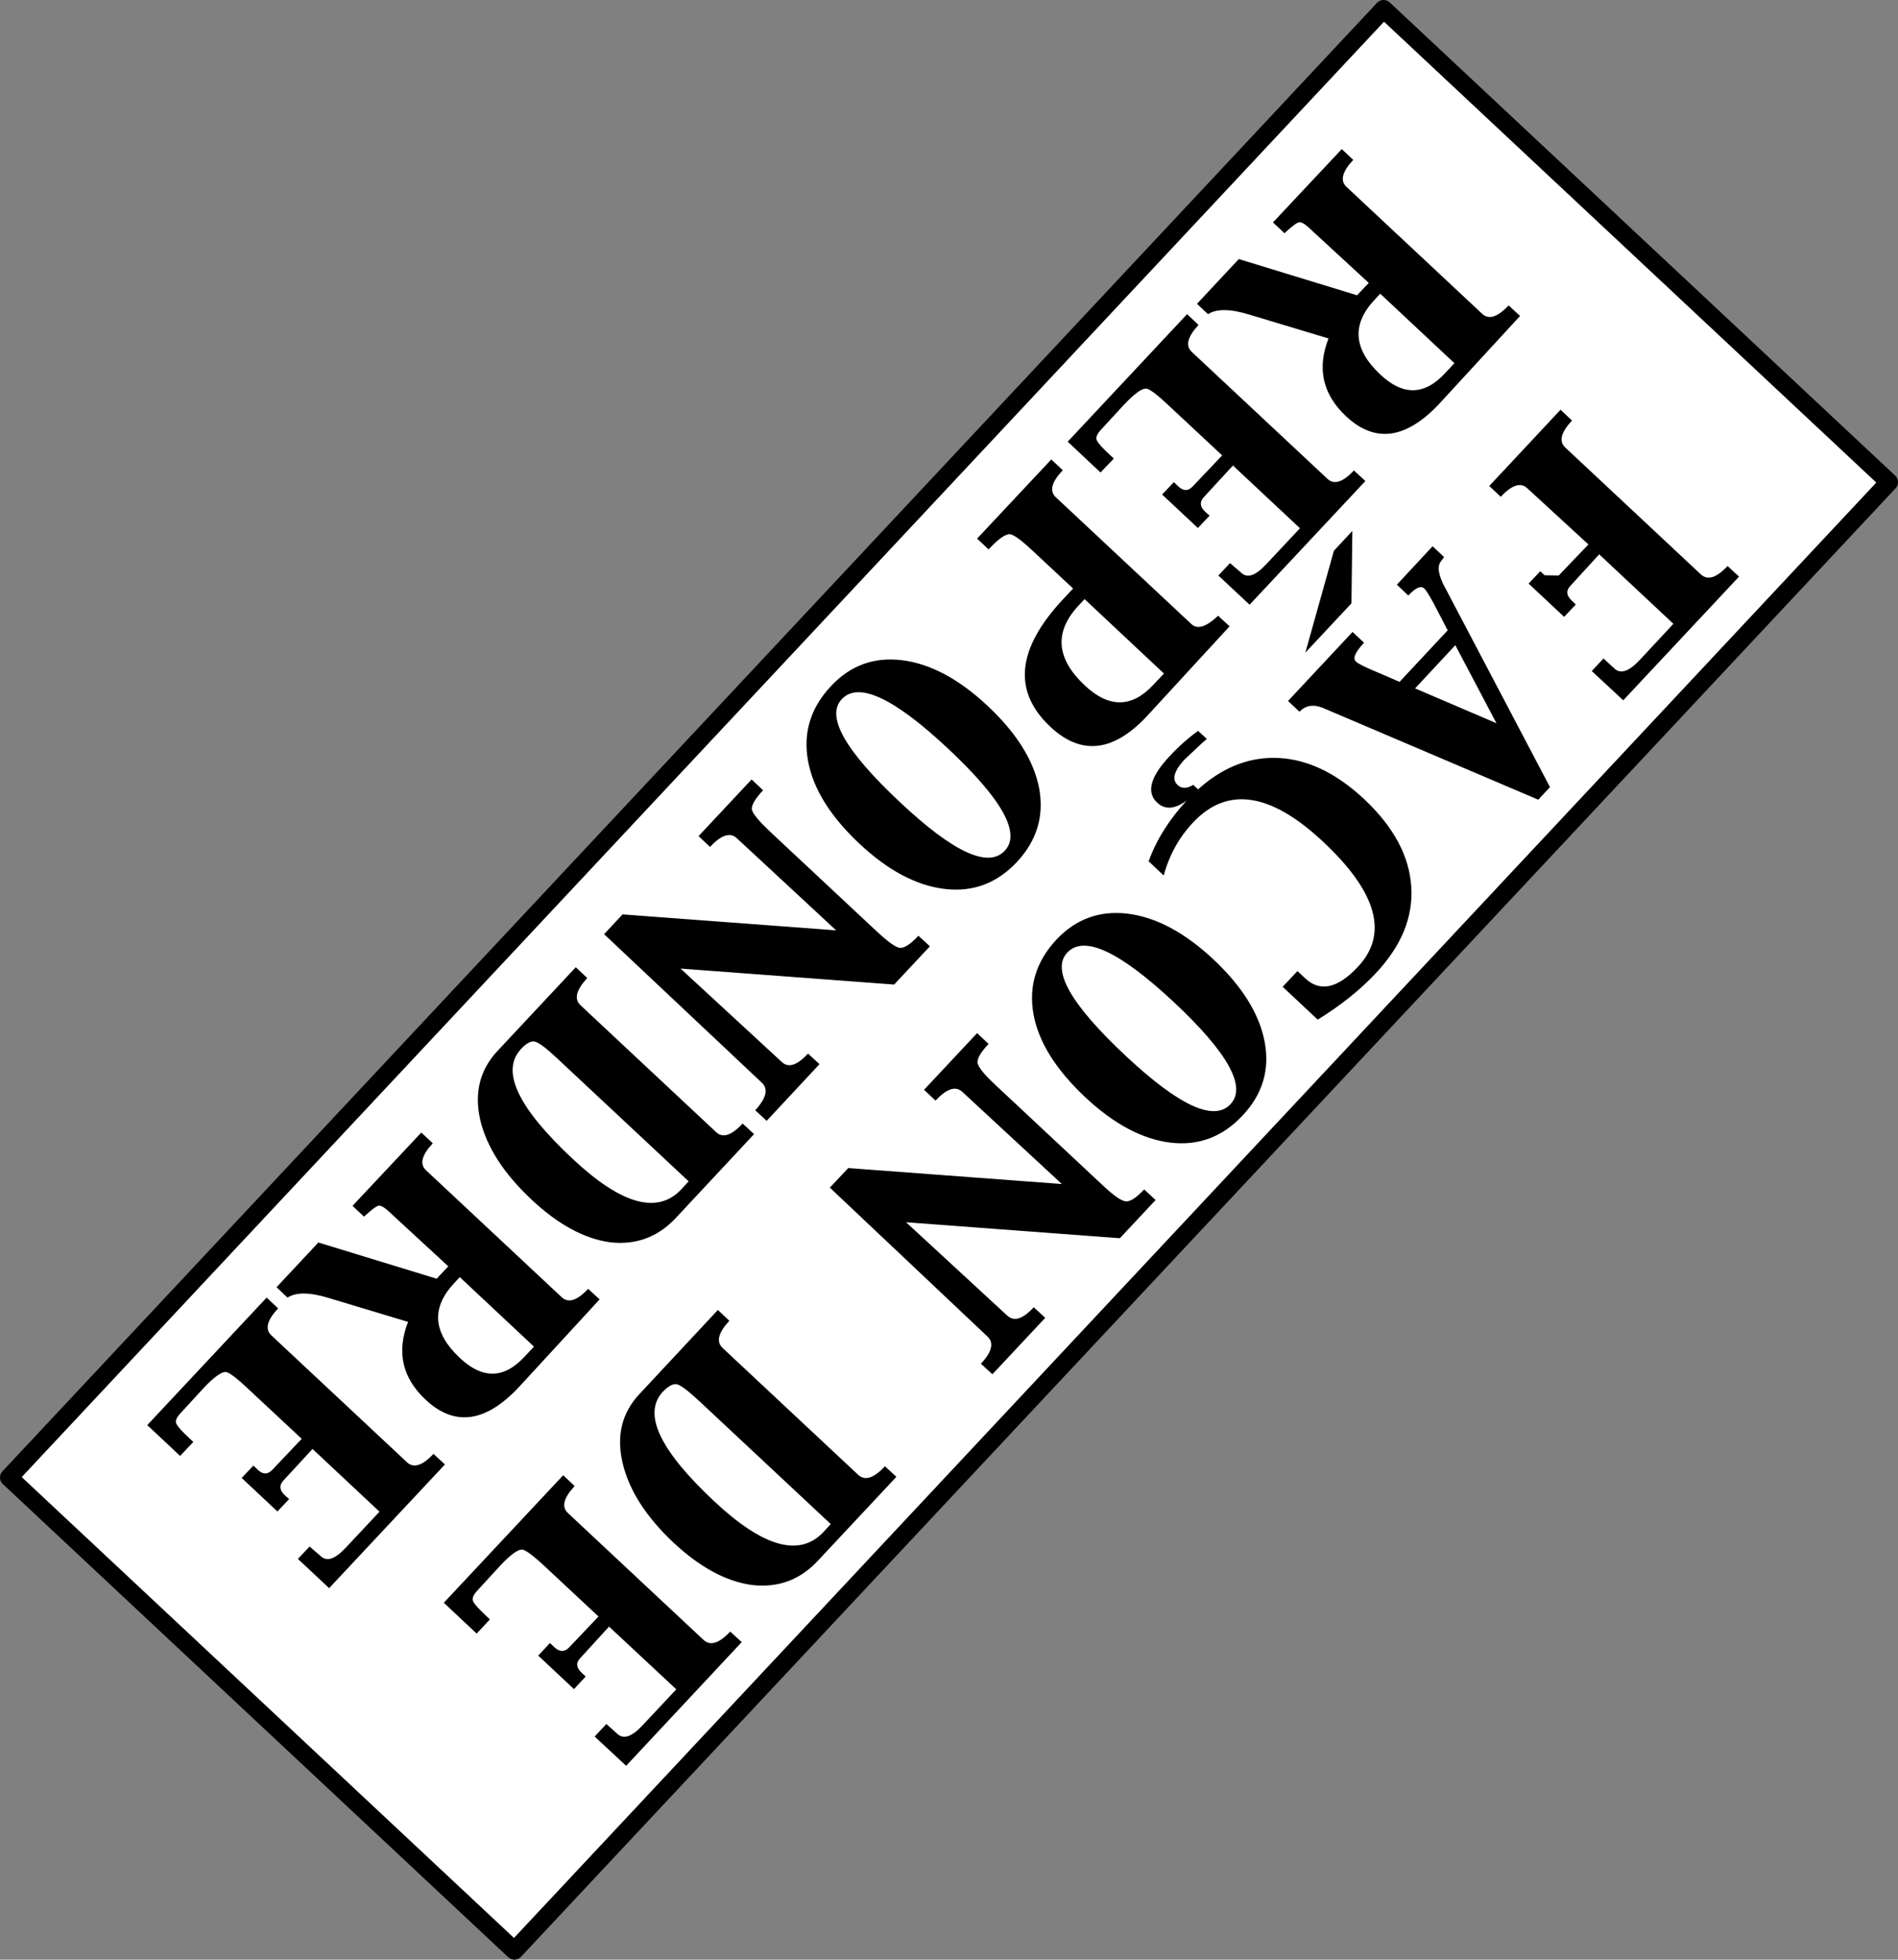
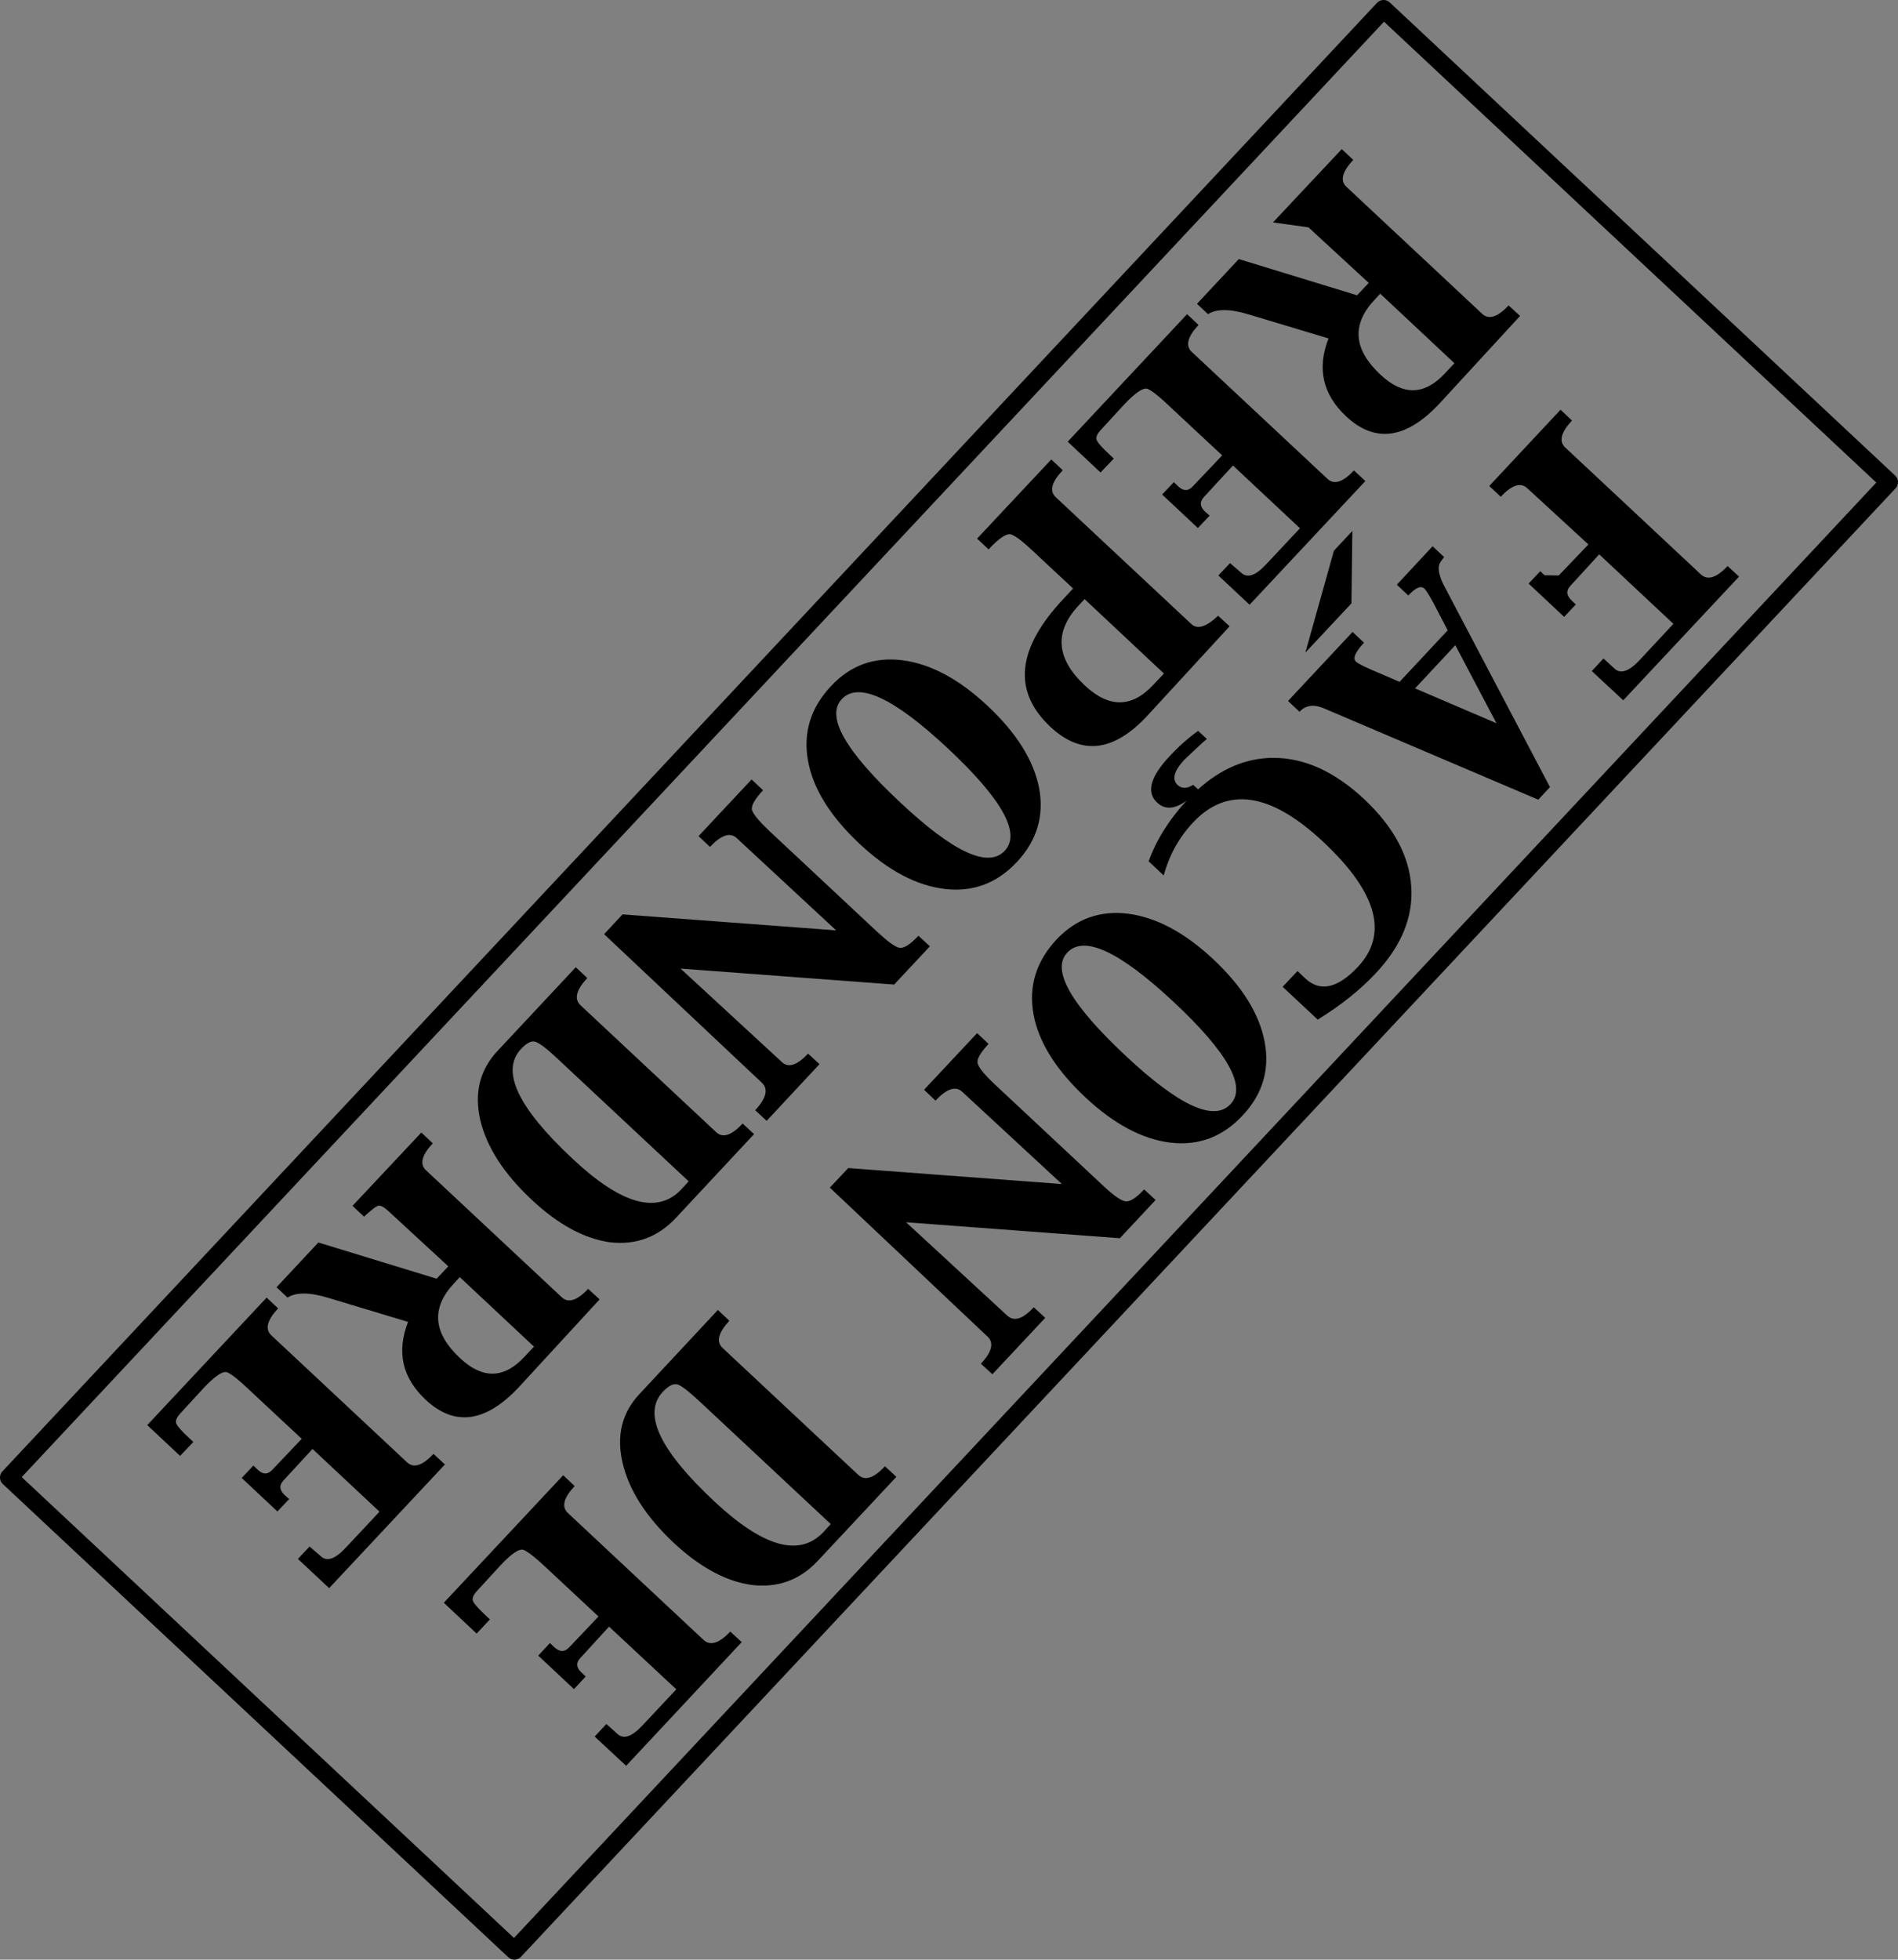
<svg xmlns="http://www.w3.org/2000/svg" height="435.7px" width="422.1px">
  <rect width="100%" height="100%" fill="#808080" stroke="none" />
  <g transform="matrix(1.0, 0.0, 0.0, 1.0, -99.8, 2.4)">
-     <path d="M101.8 326.1 L407.5 -0.4 519.9 104.8 214.2 431.3 101.8 326.1" fill="#ffffff" fill-rule="evenodd" stroke="none" />
    <path d="M101.8 326.1 L407.5 -0.4 519.9 104.8 214.2 431.3 101.8 326.1 Z" fill="none" stroke="#000000" stroke-linecap="round" stroke-linejoin="round" stroke-width="4.0" />
-     <path d="M219.5 365.7 L222.1 362.9 223.1 363.85 Q224.85 365.45 226.35 363.9 L232.9 357.0 221.0 345.9 Q217.7 342.8 216.25 342.2 214.8 341.65 210.95 345.8 L205.9 351.3 Q204.55 352.75 205.05 353.7 205.5 354.6 207.95 356.9 L208.75 357.65 205.8 360.8 198.5 353.95 225.05 325.6 227.6 328.0 Q223.9 331.95 226.1 334.0 L256.25 362.2 Q258.5 364.3 262.2 360.35 L264.75 362.7 239.05 390.2 232.05 383.7 234.65 380.9 237.1 383.1 Q239.15 385.0 242.65 381.25 L250.2 373.2 235.25 359.25 228.85 366.25 Q227.35 367.8 229.1 369.45 L230.05 370.35 227.45 373.15 219.5 365.7 M173.0 350.7 L166.05 344.2 168.65 341.45 171.15 343.6 Q173.15 345.5 176.65 341.75 L184.2 333.7 169.3 319.75 162.85 326.75 Q161.35 328.35 163.1 330.0 L164.1 330.9 161.5 333.65 153.55 326.2 156.15 323.45 157.15 324.4 Q158.85 326.0 160.35 324.4 L166.9 317.5 155.0 306.4 Q151.75 303.3 150.3 302.7 148.85 302.2 145.0 306.3 L139.95 311.8 Q138.55 313.3 139.05 314.2 139.5 315.15 142.0 317.45 L142.8 318.2 139.85 321.3 132.55 314.45 159.1 286.1 161.65 288.5 Q157.95 292.45 160.15 294.5 L190.3 322.7 Q192.5 324.8 196.2 320.85 L198.75 323.2 173.0 350.7 M329.7 288.25 L332.25 290.6 320.5 303.15 317.95 300.8 Q321.65 296.85 319.4 294.75 L284.35 261.65 288.45 257.3 335.95 260.85 313.8 240.35 Q311.6 238.3 307.85 242.3 L305.3 239.9 317.1 227.3 319.65 229.7 Q316.8 232.75 317.25 234.1 317.7 235.6 321.2 238.85 L345.0 261.1 Q348.45 264.35 349.9 264.65 351.4 265.1 354.25 262.05 L356.8 264.4 348.85 272.9 301.3 269.35 323.8 290.1 Q326.05 292.2 329.7 288.25 M341.15 241.55 Q331.35 232.35 329.65 223.15 327.95 213.8 334.75 206.5 341.25 199.6 350.65 200.75 360.1 201.95 369.65 210.9 379.3 219.95 381.05 229.25 382.8 238.55 376.15 245.6 369.5 252.75 360.1 251.65 350.7 250.5 341.15 241.55 M298.65 216.5 L251.15 212.95 273.65 233.7 Q275.85 235.8 279.5 231.85 L282.05 234.2 270.3 246.8 267.75 244.45 Q271.45 240.45 269.25 238.35 L234.15 205.3 238.25 200.9 285.75 204.45 263.65 183.95 Q261.45 181.9 257.7 185.9 L255.15 183.5 266.95 170.9 269.5 173.3 Q266.65 176.35 267.05 177.75 267.55 179.2 271.0 182.45 L294.8 204.7 Q298.3 207.95 299.7 208.3 301.2 208.7 304.05 205.65 L306.6 208.0 298.65 216.5 M267.05 350.0 Q258.45 348.85 249.6 340.6 240.35 331.9 238.25 322.8 236.15 313.75 242.05 307.5 L259.45 288.85 262.0 291.25 Q258.3 295.25 260.5 297.3 L290.65 325.5 Q292.9 327.6 296.6 323.6 L299.15 325.95 281.65 344.65 Q275.7 351.0 267.05 350.0 M284.55 336.45 L255.35 309.15 Q251.75 305.8 250.45 305.4 249.1 305.05 247.2 307.05 240.4 314.35 258.7 331.45 275.0 346.7 282.95 338.2 L284.55 336.45 M215.2 306.0 Q204.1 317.85 194.45 308.8 186.65 301.5 190.55 291.5 L172.95 286.2 Q166.6 284.25 163.75 286.1 L161.3 283.8 170.6 273.85 196.9 281.9 199.5 279.15 186.1 266.8 Q184.85 265.65 184.05 265.65 183.3 265.75 180.75 268.1 L178.2 265.7 193.5 249.4 196.05 251.8 Q192.35 255.75 194.55 257.8 L224.7 286.0 Q226.9 288.1 230.6 284.15 L233.15 286.5 215.2 306.0 M250.05 268.45 Q244.05 274.8 235.45 273.8 226.85 272.6 218.05 264.35 208.75 255.65 206.6 246.6 204.55 237.55 210.45 231.25 L227.85 212.65 230.4 215.05 Q226.7 219.05 228.9 221.1 L259.05 249.3 Q261.25 251.4 264.95 247.4 L267.5 249.75 250.05 268.45 M202.05 281.55 L200.75 282.95 Q193.1 291.15 202.1 299.55 209.6 306.6 216.4 299.3 L218.55 297.0 202.05 281.55 M252.95 260.25 L223.75 232.95 Q220.2 229.6 218.8 229.2 217.5 228.85 215.65 230.85 208.85 238.15 227.15 255.25 243.4 270.5 251.35 262.0 L252.95 260.25 M290.95 185.2 Q281.15 176.0 279.5 166.75 277.8 157.4 284.6 150.15 291.1 143.2 300.5 144.4 309.9 145.6 319.45 154.55 329.1 163.6 330.9 172.85 332.6 182.15 325.95 189.25 319.3 196.35 309.95 195.25 300.5 194.15 290.95 185.2 M441.9 175.4 L393.9 154.95 Q390.75 153.75 388.8 155.85 L386.25 153.45 400.6 138.1 403.15 140.5 Q400.2 143.65 401.35 144.7 402.15 145.45 406.65 147.3 L411.05 149.2 421.75 137.75 419.55 133.5 Q417.35 129.2 416.55 128.45 415.4 127.4 413.0 130.0 L410.45 127.6 418.4 119.05 420.95 121.45 420.15 122.55 Q419.15 124.0 420.7 127.35 L444.5 172.6 441.9 175.4 M453.8 146.8 L456.4 144.0 458.85 146.25 Q460.9 148.15 464.45 144.35 L471.95 136.3 455.45 120.85 449.0 127.9 Q447.55 129.45 449.35 131.15 L450.25 132.0 447.65 134.75 439.75 127.35 442.35 124.6 443.3 125.5 446.45 125.55 453.05 118.65 439.45 106.15 Q437.25 104.1 433.55 108.05 L431.0 105.65 446.85 88.7 449.4 91.1 Q445.7 95.05 447.9 97.1 L478.05 125.3 Q480.3 127.4 484.0 123.45 L486.55 125.8 460.8 153.3 453.8 146.8 M400.55 115.65 L400.35 131.75 390.1 142.7 396.45 120.05 400.55 115.65 M377.7 132.05 L370.75 125.55 373.35 122.8 375.85 124.95 Q377.85 126.85 381.35 123.1 L388.9 115.05 374.0 101.1 367.55 108.1 Q366.05 109.7 367.8 111.35 L368.8 112.25 366.2 115.0 358.25 107.55 360.85 104.8 361.85 105.75 Q363.55 107.35 365.05 105.75 L371.6 98.85 359.7 87.75 Q356.45 84.65 355.0 84.05 353.55 83.55 349.7 87.65 L344.65 93.15 Q343.25 94.65 343.75 95.55 344.2 96.5 346.7 98.8 L347.5 99.55 344.55 102.65 337.25 95.8 363.8 67.45 366.35 69.85 Q362.65 73.8 364.85 75.85 L395.0 104.05 Q397.2 106.15 400.9 102.2 L403.45 104.55 377.7 132.05 M414.5 150.65 L432.6 158.4 423.45 141.05 414.5 150.65 M385.05 217.0 L388.35 213.5 390.1 215.15 Q395.05 219.75 401.8 212.55 412.05 201.6 394.05 184.75 376.5 168.3 365.1 180.5 360.45 185.45 358.6 192.25 L355.25 189.1 Q357.8 182.0 363.7 175.6 359.75 178.5 357.15 176.05 L356.75 175.65 Q353.85 172.2 359.85 165.8 362.9 162.5 366.25 160.1 L368.2 161.9 367.25 162.7 363.25 166.45 Q360.55 169.35 361.05 171.1 361.2 171.65 361.7 172.15 363.1 173.4 365.15 172.1 L366.25 173.1 Q373.95 166.15 382.9 166.1 393.3 166.05 403.15 175.25 413.0 184.5 413.65 194.7 414.35 204.85 405.75 214.0 400.55 219.55 392.85 224.3 L385.05 217.0 M360.85 220.4 Q342.7 203.45 337.15 209.4 331.75 215.15 350.2 232.4 367.95 249.0 373.45 243.1 378.9 237.3 360.85 220.4 M354.85 156.85 Q343.65 168.8 333.4 159.2 320.75 147.35 336.25 130.8 L338.45 128.45 329.45 120.05 Q326.05 116.85 324.6 116.4 323.1 116.05 319.65 119.75 L317.1 117.35 333.6 99.75 336.15 102.15 Q332.4 106.1 334.6 108.15 L364.75 136.35 Q366.75 138.25 370.7 134.5 L373.25 136.85 354.85 156.85 M419.9 87.35 Q408.8 99.2 399.15 90.15 391.35 82.85 395.25 72.85 L377.65 67.55 Q371.3 65.6 368.45 67.45 L366.0 65.15 375.3 55.2 401.6 63.25 404.2 60.5 390.8 48.15 Q389.55 47.0 388.75 47.0 388.0 47.1 385.45 49.45 L382.9 47.05 398.2 30.75 400.75 33.15 Q397.05 37.1 399.25 39.15 L429.4 67.35 Q431.6 69.45 435.3 65.5 L437.85 67.85 419.9 87.35 M423.25 78.35 L406.75 62.9 405.45 64.3 Q397.8 72.5 406.8 80.9 414.3 87.95 421.1 80.65 L423.25 78.35 M310.65 164.05 Q292.55 147.1 287.0 153.05 281.6 158.8 300.05 176.05 317.75 192.65 323.25 186.75 328.7 180.95 310.65 164.05 M358.65 147.35 L341.0 130.8 339.7 132.2 Q331.45 141.0 341.05 150.0 349.1 157.55 356.25 149.9 L358.65 147.35" fill="#000000" fill-rule="evenodd" stroke="none" />
+     <path d="M219.5 365.7 L222.1 362.9 223.1 363.85 Q224.85 365.45 226.35 363.9 L232.9 357.0 221.0 345.9 Q217.7 342.8 216.25 342.2 214.8 341.65 210.95 345.8 L205.9 351.3 Q204.55 352.75 205.05 353.7 205.5 354.6 207.95 356.9 L208.75 357.65 205.8 360.8 198.5 353.95 225.05 325.6 227.6 328.0 Q223.9 331.95 226.1 334.0 L256.25 362.2 Q258.5 364.3 262.2 360.35 L264.75 362.7 239.05 390.2 232.05 383.7 234.65 380.9 237.1 383.1 Q239.15 385.0 242.65 381.25 L250.2 373.2 235.25 359.25 228.85 366.25 Q227.35 367.8 229.1 369.45 L230.05 370.35 227.45 373.15 219.5 365.7 M173.0 350.7 L166.05 344.2 168.65 341.45 171.15 343.6 Q173.15 345.5 176.65 341.75 L184.2 333.7 169.3 319.75 162.85 326.75 Q161.35 328.35 163.1 330.0 L164.1 330.9 161.5 333.65 153.55 326.2 156.15 323.45 157.15 324.4 Q158.85 326.0 160.35 324.4 L166.9 317.5 155.0 306.4 Q151.75 303.3 150.3 302.7 148.85 302.2 145.0 306.3 L139.95 311.8 Q138.55 313.3 139.05 314.2 139.5 315.15 142.0 317.45 L142.8 318.2 139.85 321.3 132.55 314.45 159.1 286.1 161.65 288.5 Q157.95 292.45 160.15 294.5 L190.3 322.7 Q192.5 324.8 196.2 320.85 L198.75 323.2 173.0 350.7 M329.7 288.25 L332.25 290.6 320.5 303.15 317.95 300.8 Q321.65 296.85 319.4 294.75 L284.35 261.65 288.45 257.3 335.95 260.85 313.8 240.35 Q311.6 238.3 307.85 242.3 L305.3 239.9 317.1 227.3 319.65 229.7 Q316.8 232.75 317.25 234.1 317.7 235.6 321.2 238.85 L345.0 261.1 Q348.45 264.35 349.9 264.65 351.4 265.1 354.25 262.05 L356.8 264.4 348.85 272.9 301.3 269.35 323.8 290.1 Q326.05 292.2 329.7 288.25 M341.15 241.55 Q331.35 232.35 329.65 223.15 327.95 213.8 334.75 206.5 341.25 199.6 350.65 200.75 360.1 201.95 369.65 210.9 379.3 219.95 381.05 229.25 382.8 238.55 376.15 245.6 369.5 252.75 360.1 251.65 350.7 250.5 341.15 241.55 M298.65 216.5 L251.15 212.95 273.65 233.7 Q275.85 235.8 279.5 231.85 L282.05 234.2 270.3 246.8 267.75 244.45 Q271.45 240.45 269.25 238.35 L234.15 205.3 238.25 200.9 285.75 204.45 263.65 183.95 Q261.45 181.9 257.7 185.9 L255.15 183.5 266.95 170.9 269.5 173.3 Q266.65 176.35 267.05 177.75 267.55 179.2 271.0 182.45 L294.8 204.7 Q298.3 207.95 299.7 208.3 301.2 208.7 304.05 205.65 L306.6 208.0 298.65 216.5 M267.05 350.0 Q258.45 348.85 249.6 340.6 240.35 331.9 238.25 322.8 236.15 313.75 242.05 307.5 L259.45 288.85 262.0 291.25 Q258.3 295.25 260.5 297.3 L290.65 325.5 Q292.9 327.6 296.6 323.6 L299.15 325.95 281.65 344.65 Q275.7 351.0 267.05 350.0 M284.55 336.45 L255.35 309.15 Q251.75 305.8 250.45 305.4 249.1 305.05 247.2 307.05 240.4 314.35 258.7 331.45 275.0 346.7 282.95 338.2 L284.55 336.45 M215.2 306.0 Q204.1 317.85 194.45 308.8 186.65 301.5 190.55 291.5 L172.95 286.2 Q166.6 284.25 163.75 286.1 L161.3 283.8 170.6 273.85 196.9 281.9 199.5 279.15 186.1 266.8 Q184.85 265.65 184.05 265.65 183.3 265.75 180.75 268.1 L178.2 265.7 193.5 249.4 196.05 251.8 Q192.35 255.75 194.55 257.8 L224.7 286.0 Q226.9 288.1 230.6 284.15 L233.15 286.5 215.2 306.0 M250.05 268.45 Q244.05 274.8 235.45 273.8 226.85 272.6 218.05 264.35 208.75 255.65 206.6 246.6 204.55 237.55 210.45 231.25 L227.85 212.65 230.4 215.05 Q226.7 219.05 228.9 221.1 L259.05 249.3 Q261.25 251.4 264.95 247.4 L267.5 249.75 250.05 268.45 M202.05 281.55 L200.75 282.95 Q193.1 291.15 202.1 299.55 209.6 306.6 216.4 299.3 L218.55 297.0 202.05 281.55 M252.95 260.25 L223.75 232.95 Q220.2 229.6 218.8 229.2 217.5 228.85 215.65 230.85 208.85 238.15 227.15 255.25 243.4 270.5 251.35 262.0 L252.95 260.25 M290.95 185.2 Q281.15 176.0 279.5 166.75 277.8 157.4 284.6 150.15 291.1 143.2 300.5 144.4 309.9 145.6 319.45 154.55 329.1 163.6 330.9 172.85 332.6 182.15 325.95 189.25 319.3 196.35 309.95 195.25 300.5 194.15 290.95 185.2 M441.9 175.4 L393.9 154.95 Q390.75 153.75 388.8 155.85 L386.25 153.45 400.6 138.1 403.15 140.5 Q400.2 143.65 401.35 144.7 402.15 145.45 406.65 147.3 L411.05 149.2 421.75 137.75 419.55 133.5 Q417.35 129.2 416.55 128.45 415.4 127.4 413.0 130.0 L410.45 127.6 418.4 119.05 420.95 121.45 420.15 122.55 Q419.15 124.0 420.7 127.35 L444.5 172.6 441.9 175.4 M453.8 146.8 L456.4 144.0 458.85 146.25 Q460.9 148.15 464.45 144.35 L471.95 136.3 455.45 120.85 449.0 127.9 Q447.55 129.45 449.35 131.15 L450.25 132.0 447.65 134.75 439.75 127.35 442.35 124.6 443.3 125.5 446.45 125.55 453.05 118.65 439.45 106.15 Q437.25 104.1 433.55 108.05 L431.0 105.65 446.85 88.7 449.4 91.1 Q445.7 95.05 447.9 97.1 L478.05 125.3 Q480.3 127.4 484.0 123.45 L486.55 125.8 460.8 153.3 453.8 146.8 M400.55 115.65 L400.35 131.75 390.1 142.7 396.45 120.05 400.55 115.65 M377.7 132.05 L370.75 125.55 373.35 122.8 375.85 124.95 Q377.85 126.85 381.35 123.1 L388.9 115.05 374.0 101.1 367.55 108.1 Q366.05 109.7 367.8 111.35 L368.8 112.25 366.2 115.0 358.25 107.55 360.85 104.8 361.85 105.75 Q363.55 107.35 365.05 105.75 L371.6 98.85 359.7 87.75 Q356.45 84.65 355.0 84.05 353.55 83.55 349.7 87.65 L344.65 93.15 Q343.25 94.65 343.75 95.55 344.2 96.5 346.7 98.8 L347.5 99.55 344.55 102.65 337.25 95.8 363.8 67.45 366.35 69.85 Q362.65 73.8 364.85 75.85 L395.0 104.05 Q397.2 106.15 400.9 102.2 L403.45 104.55 377.7 132.05 M414.5 150.65 L432.6 158.4 423.45 141.05 414.5 150.65 M385.05 217.0 L388.35 213.5 390.1 215.15 Q395.05 219.75 401.8 212.55 412.05 201.6 394.05 184.75 376.5 168.3 365.1 180.5 360.45 185.45 358.6 192.25 L355.25 189.1 Q357.8 182.0 363.7 175.6 359.75 178.5 357.15 176.05 L356.75 175.65 Q353.85 172.2 359.85 165.8 362.9 162.5 366.25 160.1 L368.2 161.9 367.25 162.7 363.25 166.45 Q360.55 169.35 361.05 171.1 361.2 171.65 361.7 172.15 363.1 173.4 365.15 172.1 L366.25 173.1 Q373.95 166.15 382.9 166.1 393.3 166.05 403.15 175.25 413.0 184.5 413.65 194.7 414.35 204.85 405.75 214.0 400.55 219.55 392.85 224.3 L385.05 217.0 M360.85 220.4 Q342.7 203.45 337.15 209.4 331.75 215.15 350.2 232.4 367.95 249.0 373.45 243.1 378.9 237.3 360.85 220.4 M354.85 156.85 Q343.65 168.8 333.4 159.2 320.75 147.35 336.25 130.8 L338.45 128.45 329.45 120.05 Q326.05 116.85 324.6 116.4 323.1 116.05 319.65 119.75 L317.1 117.35 333.6 99.75 336.15 102.15 Q332.4 106.1 334.6 108.15 L364.75 136.35 Q366.75 138.25 370.7 134.5 L373.25 136.85 354.85 156.85 M419.9 87.35 Q408.8 99.2 399.15 90.15 391.35 82.85 395.25 72.85 L377.65 67.55 Q371.3 65.6 368.45 67.45 L366.0 65.15 375.3 55.2 401.6 63.25 404.2 60.5 390.8 48.15 L382.9 47.05 398.2 30.75 400.75 33.15 Q397.05 37.1 399.25 39.15 L429.4 67.35 Q431.6 69.45 435.3 65.5 L437.85 67.85 419.9 87.35 M423.25 78.35 L406.75 62.9 405.45 64.3 Q397.8 72.5 406.8 80.9 414.3 87.95 421.1 80.65 L423.25 78.35 M310.65 164.05 Q292.55 147.1 287.0 153.05 281.6 158.8 300.05 176.05 317.75 192.65 323.25 186.75 328.7 180.95 310.65 164.05 M358.65 147.35 L341.0 130.8 339.7 132.2 Q331.45 141.0 341.05 150.0 349.1 157.55 356.25 149.9 L358.65 147.35" fill="#000000" fill-rule="evenodd" stroke="none" />
  </g>
</svg>